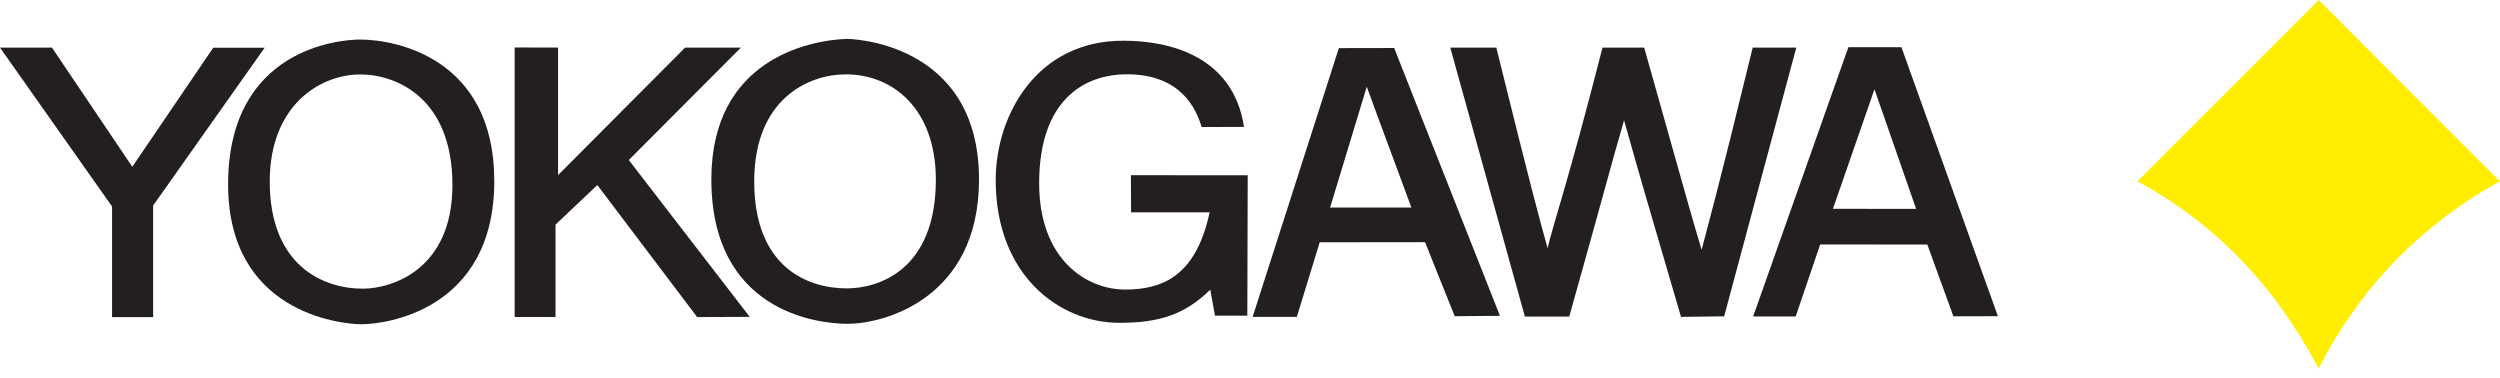
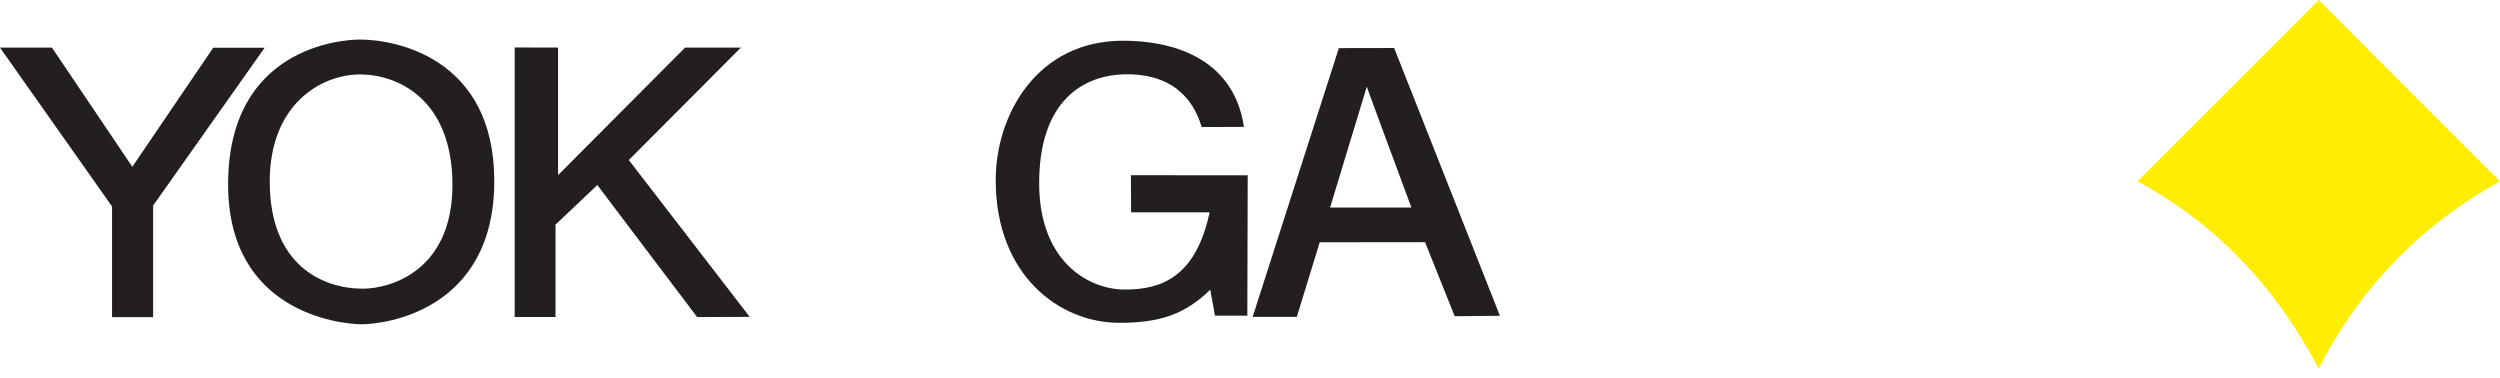
<svg xmlns="http://www.w3.org/2000/svg" width="245" height="37" viewBox="0 0 245 37" fill="none">
  <path d="M227.232 36.113C231.305 28.163 237.229 22.069 245 17.768C245 17.789 227.247 0.02 227.247 0C218.361 8.91 213.113 14.099 209.483 17.768C209.479 17.768 209.517 17.789 209.483 17.768C216.996 21.863 222.835 27.807 227.232 36.113Z" fill="#FFEE01" />
  <path d="M15.006 31.076H10.982V20.236L0 4.667H5.092L12.966 16.344L20.896 4.68H25.935L15.006 20.145V31.076Z" fill="#231F20" />
  <path d="M35.288 3.875C33.295 3.875 22.355 4.758 22.355 18.072C22.355 30.617 33.309 31.759 35.409 31.776C37.616 31.792 48.44 30.505 48.44 17.738C48.44 5.632 38.699 3.875 35.288 3.875ZM35.557 28.291C31.649 28.291 26.435 26.015 26.435 17.791C26.435 10.281 31.399 7.296 35.306 7.296C38.88 7.296 44.339 9.63 44.339 18.135C44.339 26.489 38.315 28.291 35.557 28.291Z" fill="#231F20" />
  <path d="M54.443 31.064H50.437V4.651L54.691 4.662V17.159L67.139 4.666H72.606L61.622 15.684L73.472 31.053L68.321 31.073L58.538 18.135L54.443 22.009V31.064Z" fill="#231F20" />
-   <path d="M83.011 3.809C79.197 3.94 69.712 5.887 69.712 17.581C69.712 30.45 79.977 31.75 83.132 31.733C86.663 31.713 95.898 29.249 95.944 17.678C95.998 3.815 82.856 3.811 83.011 3.809ZM82.989 28.262C79.168 28.262 73.914 26.217 73.914 17.779C73.914 9.723 79.19 7.287 82.899 7.287C87.555 7.287 91.713 10.733 91.713 17.607C91.713 26.487 86.075 28.262 82.989 28.262Z" fill="#231F20" />
  <path d="M110.829 17.169L122.276 17.179L122.239 30.935H119.067L118.607 28.388C116.13 30.806 113.655 31.646 109.657 31.635C103.886 31.625 97.579 27.043 97.579 17.645C97.579 11.256 101.634 3.954 110.109 3.99C114.6 3.99 120.852 5.487 121.912 12.435L117.763 12.45C117.239 10.701 115.749 7.281 110.455 7.281C106.122 7.281 101.838 9.92 101.838 17.956C101.838 25.56 106.601 28.376 110.247 28.376C113.813 28.376 117.182 27.162 118.543 20.81H110.847L110.829 17.169Z" fill="#231F20" />
  <path d="M136.628 4.705L131.208 4.715L122.76 31.052H127.089L129.333 23.743L139.655 23.732L142.562 30.991L146.994 30.949L136.628 4.705ZM130.35 20.336L133.945 8.497L134.717 10.619L138.316 20.336H130.35Z" fill="#231F20" />
-   <path d="M142.127 4.667H146.638C150.183 19.002 150.884 21.519 151.665 24.32C152.287 21.681 153.574 18.224 157.046 4.667H161.131C165.25 19.281 165.864 21.536 166.761 24.478C167.387 22.03 168.245 19.116 171.765 4.667H176.035L168.968 31.001L164.74 31.053C161.314 19.363 160.893 17.948 159.159 11.792C157.732 16.698 157.453 17.969 153.786 31.029H149.44L142.127 4.667Z" fill="#231F20" />
-   <path d="M186.34 4.626H181.14L171.809 31.012H175.978L178.378 23.956L188.876 23.966L191.434 30.998L195.794 30.988L186.34 4.626ZM179.628 20.462L183.69 8.771L183.687 8.718L187.78 20.471L179.628 20.462Z" fill="#231F20" />
</svg>